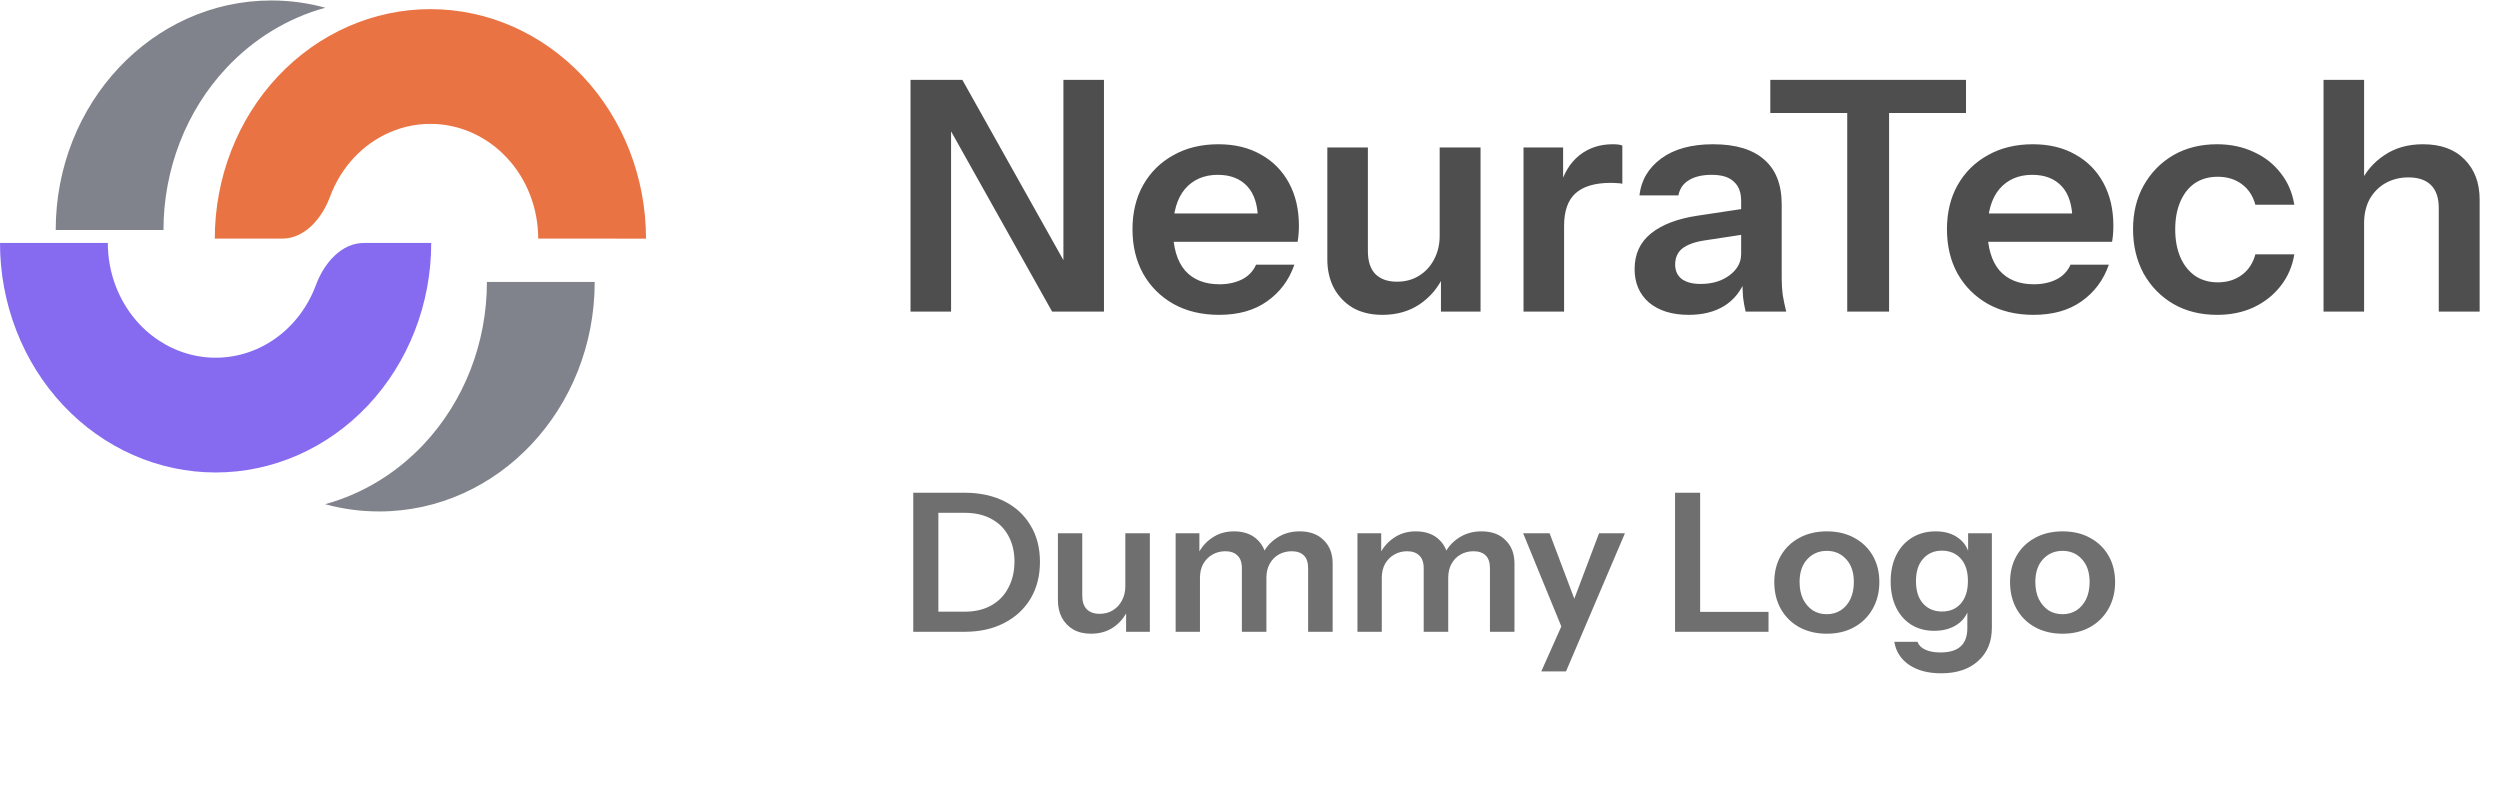
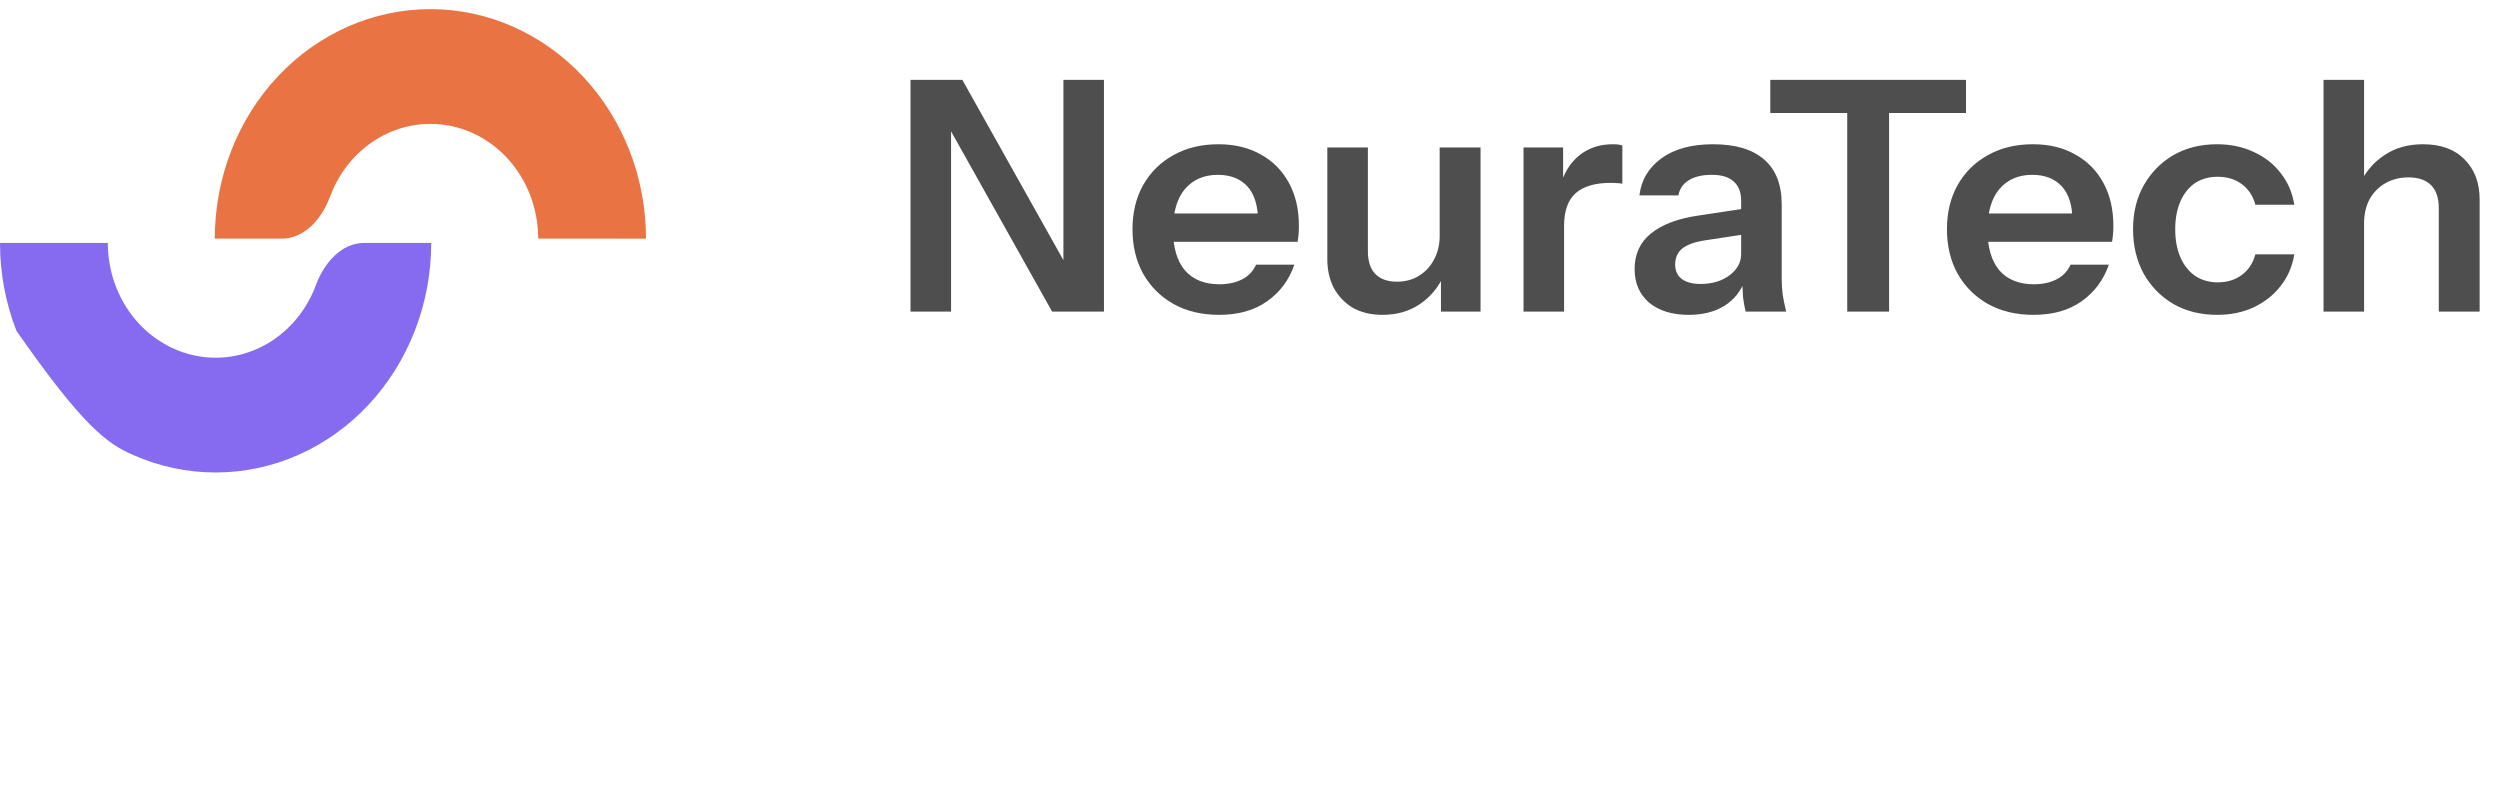
<svg xmlns="http://www.w3.org/2000/svg" width="233" height="75" viewBox="0 0 233 75" fill="none">
  <path d="M84.86 29.044V7.444H89.69L100.22 26.224L99.11 26.494V7.444H102.89V29.044H98.06L87.53 10.264L88.64 9.994V29.044H84.86ZM113.618 29.344C111.998 29.344 110.578 29.004 109.358 28.324C108.158 27.644 107.218 26.704 106.538 25.504C105.878 24.304 105.548 22.924 105.548 21.364C105.548 19.804 105.878 18.434 106.538 17.254C107.218 16.054 108.158 15.124 109.358 14.464C110.558 13.784 111.958 13.444 113.558 13.444C115.078 13.444 116.398 13.764 117.518 14.404C118.638 15.024 119.508 15.904 120.128 17.044C120.748 18.184 121.058 19.514 121.058 21.034C121.058 21.314 121.048 21.574 121.028 21.814C121.008 22.054 120.978 22.294 120.938 22.534H107.888V19.894H118.028L117.248 20.614C117.248 19.174 116.918 18.094 116.258 17.374C115.598 16.654 114.678 16.294 113.498 16.294C112.218 16.294 111.198 16.734 110.438 17.614C109.698 18.494 109.328 19.764 109.328 21.424C109.328 23.064 109.698 24.324 110.438 25.204C111.198 26.064 112.268 26.494 113.648 26.494C114.448 26.494 115.148 26.344 115.748 26.044C116.348 25.744 116.788 25.284 117.068 24.664H120.638C120.138 26.104 119.288 27.244 118.088 28.084C116.908 28.924 115.418 29.344 113.618 29.344ZM128.837 29.344C127.777 29.344 126.857 29.124 126.077 28.684C125.317 28.224 124.727 27.604 124.307 26.824C123.907 26.044 123.707 25.164 123.707 24.184V13.744H127.487V23.404C127.487 24.344 127.717 25.054 128.177 25.534C128.657 26.014 129.327 26.254 130.187 26.254C130.967 26.254 131.647 26.074 132.227 25.714C132.827 25.354 133.297 24.854 133.637 24.214C133.997 23.554 134.177 22.814 134.177 21.994L134.567 25.654C134.067 26.774 133.317 27.674 132.317 28.354C131.337 29.014 130.177 29.344 128.837 29.344ZM134.297 29.044V25.444H134.177V13.744H137.987V29.044H134.297ZM141.992 29.044V13.744H145.682V17.434H145.772V29.044H141.992ZM145.772 21.064L145.382 17.434C145.742 16.134 146.352 15.144 147.212 14.464C148.072 13.784 149.102 13.444 150.302 13.444C150.722 13.444 151.022 13.484 151.202 13.564V17.134C151.102 17.094 150.962 17.074 150.782 17.074C150.602 17.054 150.382 17.044 150.122 17.044C148.662 17.044 147.572 17.364 146.852 18.004C146.132 18.644 145.772 19.664 145.772 21.064ZM162.695 29.044C162.595 28.644 162.515 28.204 162.455 27.724C162.415 27.244 162.395 26.664 162.395 25.984H162.275V18.724C162.275 17.924 162.045 17.324 161.585 16.924C161.145 16.504 160.465 16.294 159.545 16.294C158.645 16.294 157.925 16.464 157.385 16.804C156.865 17.124 156.545 17.594 156.425 18.214H152.795C152.955 16.794 153.635 15.644 154.835 14.764C156.035 13.884 157.645 13.444 159.665 13.444C161.765 13.444 163.355 13.924 164.435 14.884C165.515 15.824 166.055 17.214 166.055 19.054V25.984C166.055 26.464 166.085 26.954 166.145 27.454C166.225 27.954 166.335 28.484 166.475 29.044H162.695ZM157.385 29.344C155.845 29.344 154.615 28.964 153.695 28.204C152.795 27.424 152.345 26.384 152.345 25.084C152.345 23.684 152.855 22.574 153.875 21.754C154.895 20.934 156.335 20.384 158.195 20.104L162.965 19.384V21.784L158.825 22.414C157.925 22.554 157.245 22.804 156.785 23.164C156.345 23.524 156.125 24.024 156.125 24.664C156.125 25.244 156.335 25.694 156.755 26.014C157.175 26.314 157.755 26.464 158.495 26.464C159.575 26.464 160.475 26.194 161.195 25.654C161.915 25.114 162.275 24.454 162.275 23.674L162.695 25.984C162.295 27.084 161.635 27.924 160.715 28.504C159.815 29.064 158.705 29.344 157.385 29.344ZM172.162 29.044V10.534H164.992V7.444H183.232V10.534H176.062V29.044H172.162ZM189.526 29.344C187.906 29.344 186.486 29.004 185.266 28.324C184.066 27.644 183.126 26.704 182.446 25.504C181.786 24.304 181.456 22.924 181.456 21.364C181.456 19.804 181.786 18.434 182.446 17.254C183.126 16.054 184.066 15.124 185.266 14.464C186.466 13.784 187.866 13.444 189.466 13.444C190.986 13.444 192.306 13.764 193.426 14.404C194.546 15.024 195.416 15.904 196.036 17.044C196.656 18.184 196.966 19.514 196.966 21.034C196.966 21.314 196.956 21.574 196.936 21.814C196.916 22.054 196.886 22.294 196.846 22.534H183.796V19.894H193.936L193.156 20.614C193.156 19.174 192.826 18.094 192.166 17.374C191.506 16.654 190.586 16.294 189.406 16.294C188.126 16.294 187.106 16.734 186.346 17.614C185.606 18.494 185.236 19.764 185.236 21.424C185.236 23.064 185.606 24.324 186.346 25.204C187.106 26.064 188.176 26.494 189.556 26.494C190.356 26.494 191.056 26.344 191.656 26.044C192.256 25.744 192.696 25.284 192.976 24.664H196.546C196.046 26.104 195.196 27.244 193.996 28.084C192.816 28.924 191.326 29.344 189.526 29.344ZM206.63 29.344C205.09 29.344 203.73 29.004 202.55 28.324C201.39 27.644 200.47 26.704 199.79 25.504C199.13 24.284 198.8 22.904 198.8 21.364C198.8 19.824 199.13 18.464 199.79 17.284C200.47 16.084 201.39 15.144 202.55 14.464C203.73 13.784 205.09 13.444 206.63 13.444C207.89 13.444 209.03 13.684 210.05 14.164C211.07 14.624 211.91 15.284 212.57 16.144C213.23 16.984 213.65 17.964 213.83 19.084H210.2C209.98 18.264 209.56 17.624 208.94 17.164C208.32 16.704 207.57 16.474 206.69 16.474C205.87 16.474 205.16 16.674 204.56 17.074C203.98 17.474 203.53 18.044 203.21 18.784C202.89 19.524 202.73 20.384 202.73 21.364C202.73 22.364 202.89 23.234 203.21 23.974C203.53 24.714 203.99 25.294 204.59 25.714C205.19 26.114 205.89 26.314 206.69 26.314C207.57 26.314 208.32 26.084 208.94 25.624C209.56 25.164 209.98 24.524 210.2 23.704H213.83C213.65 24.824 213.22 25.814 212.54 26.674C211.88 27.514 211.04 28.174 210.02 28.654C209.02 29.114 207.89 29.344 206.63 29.344ZM216.553 29.044V7.444H220.333V29.044H216.553ZM227.293 29.044V19.384C227.293 18.444 227.053 17.734 226.573 17.254C226.093 16.774 225.393 16.534 224.473 16.534C223.673 16.534 222.953 16.714 222.313 17.074C221.693 17.434 221.203 17.934 220.843 18.574C220.503 19.214 220.333 19.954 220.333 20.794L219.943 17.134C220.463 16.014 221.223 15.124 222.223 14.464C223.223 13.784 224.423 13.444 225.823 13.444C227.483 13.444 228.773 13.914 229.693 14.854C230.633 15.794 231.103 17.044 231.103 18.604V29.044H227.293Z" fill="#4E4E4E" />
-   <path d="M86.538 58.882V57.01H89.886C90.87 57.01 91.71 56.812 92.406 56.416C93.102 56.02 93.63 55.468 93.99 54.76C94.362 54.052 94.548 53.242 94.548 52.33C94.548 51.43 94.362 50.638 93.99 49.954C93.63 49.27 93.102 48.742 92.406 48.37C91.722 47.986 90.882 47.794 89.886 47.794H86.574V45.922H89.886C91.302 45.922 92.538 46.186 93.594 46.714C94.65 47.242 95.466 47.992 96.042 48.964C96.63 49.924 96.924 51.058 96.924 52.366C96.924 53.674 96.63 54.82 96.042 55.804C95.454 56.776 94.632 57.532 93.576 58.072C92.532 58.612 91.308 58.882 89.904 58.882H86.538ZM85.116 58.882V45.922H87.456V58.882H85.116ZM101.676 59.062C101.04 59.062 100.488 58.93 100.02 58.666C99.564 58.39 99.21 58.018 98.958 57.55C98.718 57.082 98.598 56.554 98.598 55.966V49.702H100.866V55.498C100.866 56.062 101.004 56.488 101.28 56.776C101.568 57.064 101.97 57.208 102.486 57.208C102.954 57.208 103.362 57.1 103.71 56.884C104.07 56.668 104.352 56.368 104.556 55.984C104.772 55.588 104.88 55.144 104.88 54.652L105.114 56.848C104.814 57.52 104.364 58.06 103.764 58.468C103.176 58.864 102.48 59.062 101.676 59.062ZM104.952 58.882V56.722H104.88V49.702H107.166V58.882H104.952ZM109.569 58.882V49.702H111.783V51.862H111.837V58.882H109.569ZM115.743 58.882V52.96C115.743 52.42 115.605 52.024 115.329 51.772C115.065 51.508 114.687 51.376 114.195 51.376C113.763 51.376 113.367 51.478 113.007 51.682C112.647 51.886 112.359 52.174 112.143 52.546C111.939 52.918 111.837 53.35 111.837 53.842L111.603 51.736C111.915 51.064 112.365 50.53 112.953 50.134C113.541 49.726 114.225 49.522 115.005 49.522C115.941 49.522 116.679 49.792 117.219 50.332C117.759 50.86 118.029 51.544 118.029 52.384V58.882H115.743ZM121.917 58.882V52.96C121.917 52.42 121.785 52.024 121.521 51.772C121.257 51.508 120.879 51.376 120.387 51.376C119.943 51.376 119.541 51.478 119.181 51.682C118.821 51.886 118.539 52.174 118.335 52.546C118.131 52.918 118.029 53.35 118.029 53.842L117.633 51.736C117.933 51.064 118.389 50.53 119.001 50.134C119.613 49.726 120.321 49.522 121.125 49.522C122.085 49.522 122.835 49.798 123.375 50.35C123.927 50.89 124.203 51.61 124.203 52.51V58.882H121.917ZM126.515 58.882V49.702H128.729V51.862H128.783V58.882H126.515ZM132.689 58.882V52.96C132.689 52.42 132.551 52.024 132.275 51.772C132.011 51.508 131.633 51.376 131.141 51.376C130.709 51.376 130.313 51.478 129.953 51.682C129.593 51.886 129.305 52.174 129.089 52.546C128.885 52.918 128.783 53.35 128.783 53.842L128.549 51.736C128.861 51.064 129.311 50.53 129.899 50.134C130.487 49.726 131.171 49.522 131.951 49.522C132.887 49.522 133.625 49.792 134.165 50.332C134.705 50.86 134.975 51.544 134.975 52.384V58.882H132.689ZM138.863 58.882V52.96C138.863 52.42 138.731 52.024 138.467 51.772C138.203 51.508 137.825 51.376 137.333 51.376C136.889 51.376 136.487 51.478 136.127 51.682C135.767 51.886 135.485 52.174 135.281 52.546C135.077 52.918 134.975 53.35 134.975 53.842L134.579 51.736C134.879 51.064 135.335 50.53 135.947 50.134C136.559 49.726 137.267 49.522 138.071 49.522C139.031 49.522 139.781 49.798 140.321 50.35C140.873 50.89 141.149 51.61 141.149 52.51V58.882H138.863ZM143.649 62.572L146.025 57.244L146.439 56.56L149.031 49.702H151.443L145.953 62.572H143.649ZM145.683 58.792L141.957 49.702H144.423L147.537 57.946L145.683 58.792ZM156.114 58.882V45.922H158.454V58.882H156.114ZM157.23 58.882V57.028H164.826V58.882H157.23ZM170.259 59.062C169.287 59.062 168.429 58.858 167.685 58.45C166.953 58.042 166.383 57.478 165.975 56.758C165.567 56.026 165.363 55.192 165.363 54.256C165.363 53.32 165.567 52.498 165.975 51.79C166.383 51.082 166.953 50.53 167.685 50.134C168.429 49.726 169.287 49.522 170.259 49.522C171.243 49.522 172.101 49.726 172.833 50.134C173.565 50.53 174.135 51.082 174.543 51.79C174.951 52.498 175.155 53.32 175.155 54.256C175.155 55.192 174.945 56.026 174.525 56.758C174.117 57.478 173.547 58.042 172.815 58.45C172.083 58.858 171.231 59.062 170.259 59.062ZM170.259 57.244C170.739 57.244 171.171 57.124 171.555 56.884C171.939 56.632 172.239 56.284 172.455 55.84C172.671 55.384 172.779 54.85 172.779 54.238C172.779 53.338 172.539 52.63 172.059 52.114C171.591 51.598 170.991 51.34 170.259 51.34C169.527 51.34 168.921 51.598 168.441 52.114C167.961 52.63 167.721 53.338 167.721 54.238C167.721 54.85 167.829 55.384 168.045 55.84C168.273 56.284 168.573 56.632 168.945 56.884C169.329 57.124 169.767 57.244 170.259 57.244ZM180.908 62.752C179.696 62.752 178.7 62.488 177.92 61.96C177.152 61.432 176.696 60.718 176.552 59.818H178.712C178.82 60.13 179.054 60.37 179.414 60.538C179.786 60.718 180.266 60.808 180.854 60.808C181.706 60.808 182.336 60.616 182.744 60.232C183.152 59.86 183.356 59.29 183.356 58.522V56.542L183.518 56.578C183.374 57.25 183.008 57.79 182.42 58.198C181.832 58.594 181.112 58.792 180.26 58.792C179.444 58.792 178.73 58.6 178.118 58.216C177.518 57.832 177.05 57.298 176.714 56.614C176.378 55.918 176.21 55.108 176.21 54.184C176.21 53.248 176.384 52.432 176.732 51.736C177.08 51.04 177.566 50.5 178.19 50.116C178.826 49.72 179.564 49.522 180.404 49.522C181.268 49.522 181.976 49.732 182.528 50.152C183.092 50.56 183.44 51.13 183.572 51.862L183.428 51.88V49.702H185.642V58.504C185.642 59.812 185.216 60.844 184.364 61.6C183.524 62.368 182.372 62.752 180.908 62.752ZM180.998 56.992C181.73 56.992 182.312 56.746 182.744 56.254C183.188 55.75 183.41 55.048 183.41 54.148C183.41 53.248 183.188 52.552 182.744 52.06C182.3 51.568 181.712 51.322 180.98 51.322C180.26 51.322 179.678 51.574 179.234 52.078C178.79 52.57 178.568 53.266 178.568 54.166C178.568 55.066 178.79 55.762 179.234 56.254C179.678 56.746 180.266 56.992 180.998 56.992ZM192.232 59.062C191.26 59.062 190.402 58.858 189.658 58.45C188.926 58.042 188.356 57.478 187.948 56.758C187.54 56.026 187.336 55.192 187.336 54.256C187.336 53.32 187.54 52.498 187.948 51.79C188.356 51.082 188.926 50.53 189.658 50.134C190.402 49.726 191.26 49.522 192.232 49.522C193.216 49.522 194.074 49.726 194.806 50.134C195.538 50.53 196.108 51.082 196.516 51.79C196.924 52.498 197.128 53.32 197.128 54.256C197.128 55.192 196.918 56.026 196.498 56.758C196.09 57.478 195.52 58.042 194.788 58.45C194.056 58.858 193.204 59.062 192.232 59.062ZM192.232 57.244C192.712 57.244 193.144 57.124 193.528 56.884C193.912 56.632 194.212 56.284 194.428 55.84C194.644 55.384 194.752 54.85 194.752 54.238C194.752 53.338 194.512 52.63 194.032 52.114C193.564 51.598 192.964 51.34 192.232 51.34C191.5 51.34 190.894 51.598 190.414 52.114C189.934 52.63 189.694 53.338 189.694 54.238C189.694 54.85 189.802 55.384 190.018 55.84C190.246 56.284 190.546 56.632 190.918 56.884C191.302 57.124 191.74 57.244 192.232 57.244Z" fill="#6F6F6F" />
  <path d="M60.208 22.241C60.208 16.568 58.091 11.127 54.322 7.116C50.546 3.102 45.437 0.849 40.113 0.852C34.789 0.849 29.68 3.101 25.903 7.115C24.039 9.097 22.559 11.454 21.549 14.049C20.54 16.645 20.019 19.429 20.018 22.24H26.298C28.379 22.24 30.002 20.383 30.763 18.323C31.27 16.955 32.034 15.714 33.008 14.678C34.897 12.67 37.451 11.544 40.113 11.545C42.775 11.544 45.329 12.67 47.217 14.678C48.15 15.668 48.889 16.847 49.395 18.145C49.9 19.442 50.16 20.834 50.16 22.24L60.208 22.241Z" fill="#EA7343" />
-   <path d="M43.851 34.464C44.86 31.87 45.38 29.088 45.38 26.279H55.426C55.426 38.091 46.429 47.667 35.331 47.667C33.593 47.667 31.907 47.433 30.298 46.991C33.775 46.04 36.95 44.11 39.494 41.403C41.359 39.419 42.839 37.061 43.851 34.464Z" fill="#80838B" />
-   <path d="M0 22.644C0 25.453 0.52 28.235 1.53 30.83C2.541 33.427 4.022 35.785 5.886 37.77C7.754 39.757 9.969 41.333 12.405 42.406C17.331 44.578 22.86 44.578 27.786 42.406C30.222 41.333 32.437 39.757 34.305 37.77C36.169 35.785 37.65 33.427 38.66 30.83C39.67 28.236 40.19 25.454 40.19 22.644H33.912C31.83 22.644 30.208 24.501 29.446 26.562C28.94 27.929 28.176 29.17 27.201 30.207C26.267 31.201 25.16 31.989 23.942 32.526C22.106 33.334 20.088 33.545 18.14 33.133C16.192 32.721 14.402 31.703 12.992 30.207C12.06 29.215 11.32 28.036 10.814 26.738C10.309 25.441 10.049 24.049 10.049 22.644H0Z" fill="#866BF0" />
-   <path d="M5.192 21.434C5.192 9.621 14.189 0.044 25.289 0.044C27.026 0.044 28.712 0.278 30.32 0.72C26.843 1.672 23.667 3.602 21.123 6.309C19.258 8.291 17.779 10.648 16.769 13.243C15.759 15.839 15.238 18.623 15.237 21.434H5.192Z" fill="#80838B" />
+   <path d="M0 22.644C0 25.453 0.52 28.235 1.53 30.83C7.754 39.757 9.969 41.333 12.405 42.406C17.331 44.578 22.86 44.578 27.786 42.406C30.222 41.333 32.437 39.757 34.305 37.77C36.169 35.785 37.65 33.427 38.66 30.83C39.67 28.236 40.19 25.454 40.19 22.644H33.912C31.83 22.644 30.208 24.501 29.446 26.562C28.94 27.929 28.176 29.17 27.201 30.207C26.267 31.201 25.16 31.989 23.942 32.526C22.106 33.334 20.088 33.545 18.14 33.133C16.192 32.721 14.402 31.703 12.992 30.207C12.06 29.215 11.32 28.036 10.814 26.738C10.309 25.441 10.049 24.049 10.049 22.644H0Z" fill="#866BF0" />
</svg>